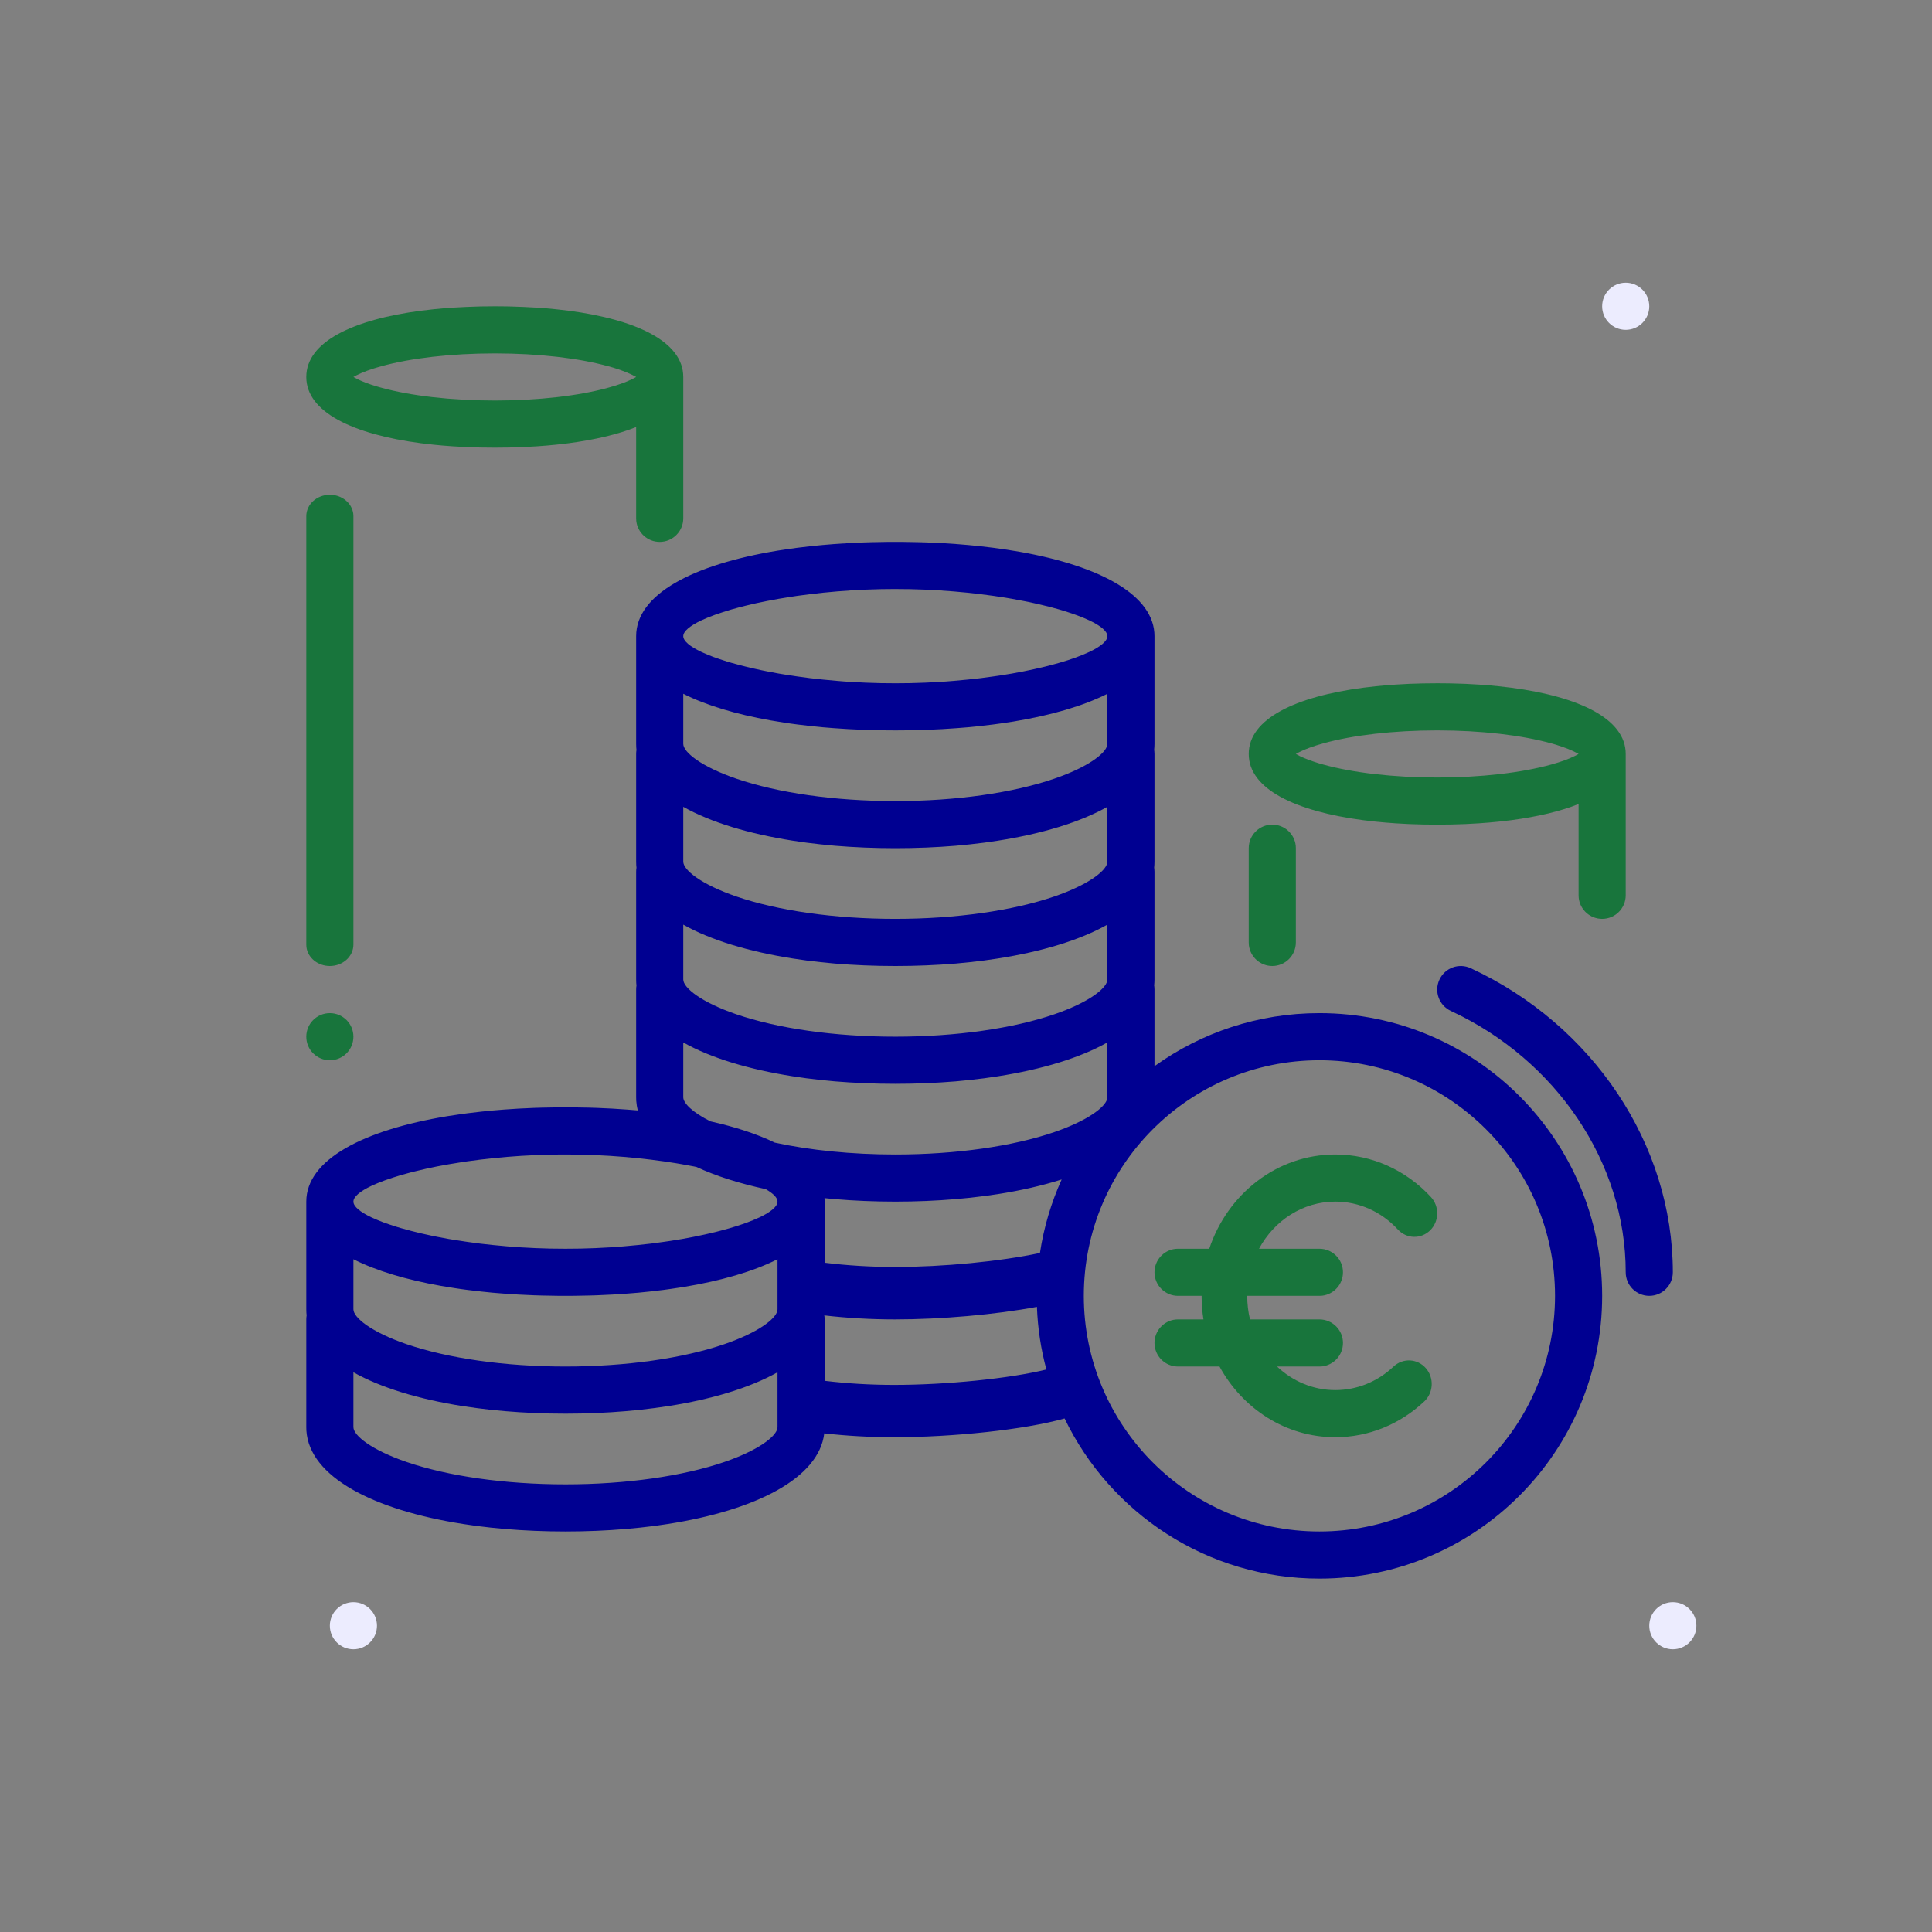
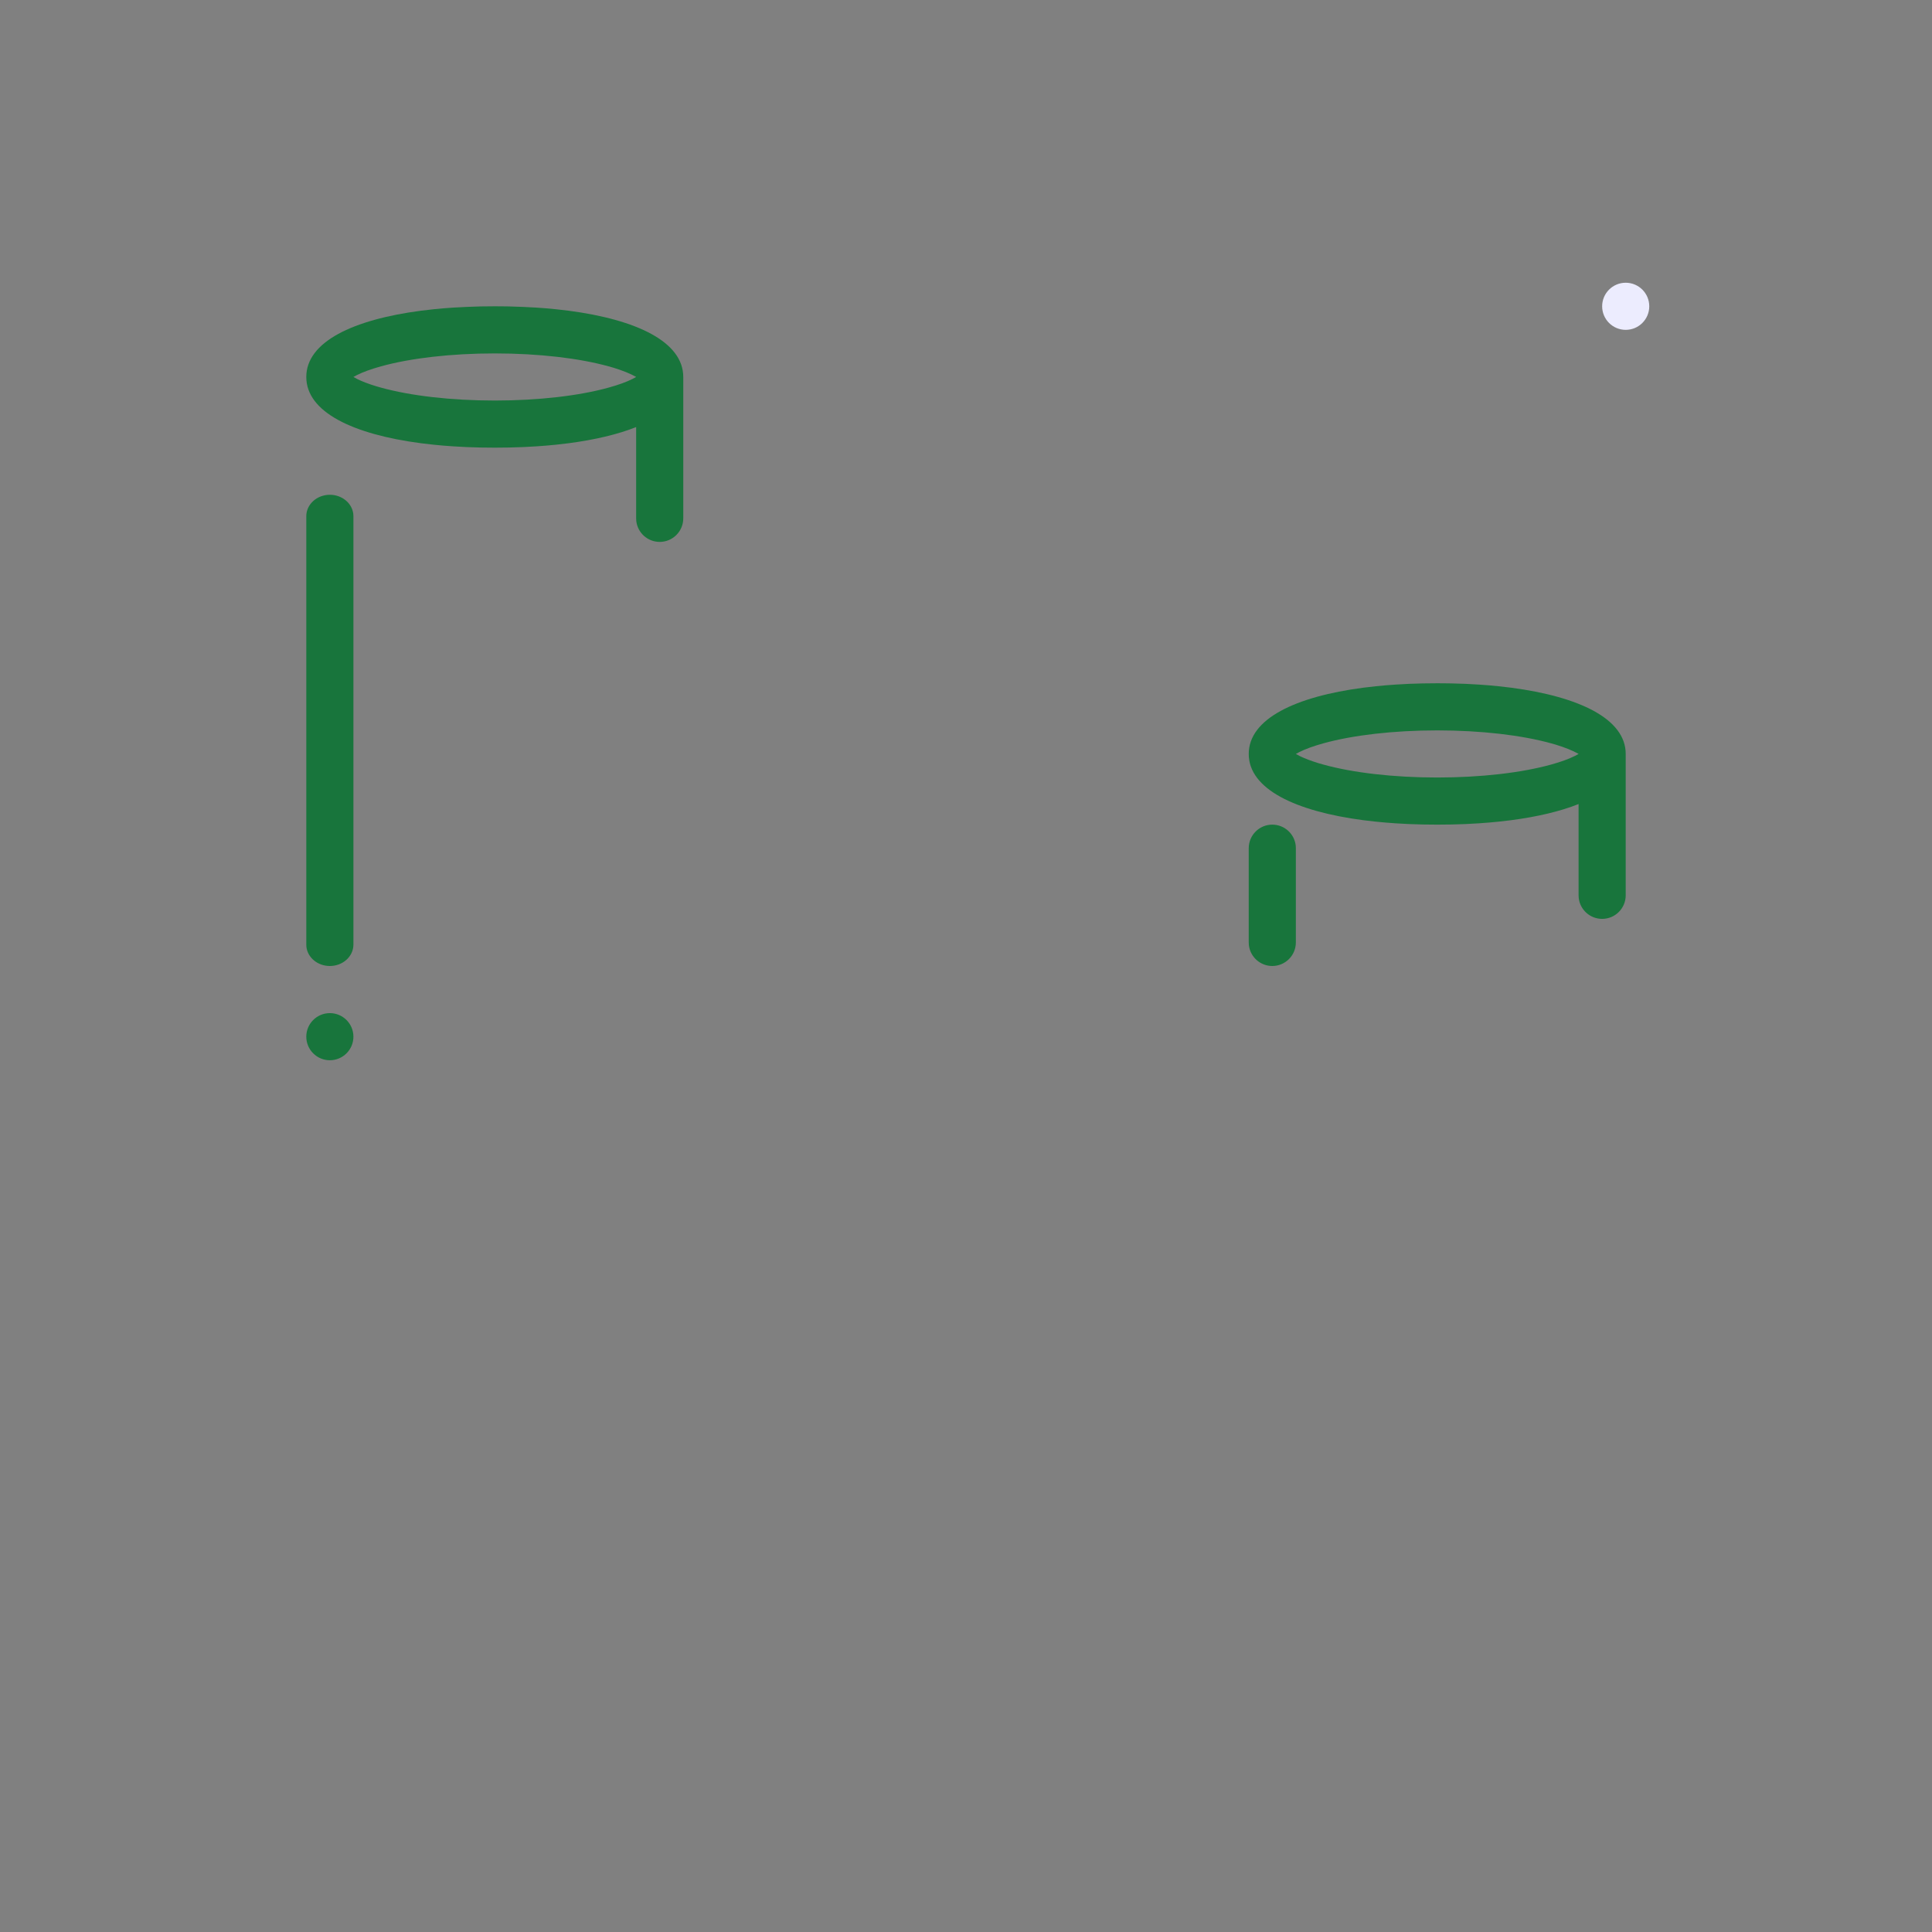
<svg xmlns="http://www.w3.org/2000/svg" width="41" height="41" viewBox="0 0 41 41" fill="none">
  <rect x="0" y="0" width="41" height="41" fill="#808080" stroke="none" />
-   <path fill-rule="evenodd" clip-rule="evenodd" d="M35.5 35C35.224 35 35 34.776 35 34.5C35 34.224 35.224 34 35.5 34C35.776 34 36 34.224 36 34.5C36 34.776 35.776 35 35.5 35Z" fill="#ECECFE" />
  <path fill-rule="evenodd" clip-rule="evenodd" d="M34.5 7C34.224 7 34 6.776 34 6.5C34 6.224 34.224 6 34.5 6C34.776 6 35 6.224 35 6.5C35 6.776 34.776 7 34.5 7Z" fill="#ECECFE" />
-   <path fill-rule="evenodd" clip-rule="evenodd" d="M7.5 35C7.224 35 7 34.776 7 34.5C7 34.224 7.224 34 7.5 34C7.776 34 8 34.224 8 34.5C8 34.776 7.776 35 7.5 35Z" fill="#ECECFE" />
  <path fill-rule="evenodd" clip-rule="evenodd" d="M10.198 6.503C10.298 6.501 10.398 6.5 10.5 6.5L10.652 6.501C10.702 6.501 10.752 6.502 10.802 6.503L11.097 6.513L11.385 6.528C11.527 6.537 11.666 6.549 11.801 6.563L12.068 6.594C13.507 6.783 14.5 7.253 14.5 8V11C14.5 11.276 14.276 11.5 14 11.5C13.744 11.5 13.532 11.307 13.503 11.058L13.5 11V9.063C13.11 9.219 12.622 9.333 12.068 9.406L11.801 9.437C11.666 9.451 11.527 9.463 11.385 9.472L11.097 9.488L10.802 9.497C10.702 9.499 10.602 9.5 10.5 9.5C10.398 9.5 10.298 9.499 10.198 9.497L9.903 9.488L9.615 9.472C9.473 9.463 9.334 9.451 9.199 9.437L8.932 9.406C7.493 9.217 6.5 8.747 6.5 8C6.5 7.253 7.493 6.783 8.932 6.594L9.199 6.563C9.334 6.549 9.473 6.537 9.615 6.528L9.903 6.513L10.198 6.503ZM13.5 8L13.489 7.993C13.376 7.929 13.215 7.864 13.017 7.803L12.914 7.774C12.291 7.601 11.427 7.5 10.5 7.5C9.574 7.5 8.71 7.601 8.086 7.774C7.875 7.832 7.701 7.896 7.572 7.961L7.5 8L7.585 8.046C7.691 8.097 7.825 8.149 7.984 8.197L8.086 8.226C8.71 8.399 9.574 8.5 10.5 8.5C11.427 8.5 12.291 8.399 12.914 8.226C13.126 8.168 13.3 8.104 13.428 8.039L13.5 8Z" fill="#18753C" />
-   <path d="M30.366 25.402C29.836 24.83 29.111 24.5 28.337 24.5C27.1 24.5 26.051 25.336 25.662 26.5H25L24.942 26.503C24.693 26.532 24.5 26.744 24.5 27C24.5 27.276 24.724 27.5 25 27.5H25.5C25.5 27.67 25.513 27.837 25.539 28H25L24.942 28.003C24.693 28.032 24.5 28.244 24.5 28.5C24.5 28.776 24.724 29 25 29H25.88C26.37 29.896 27.286 30.5 28.337 30.5C29.044 30.5 29.71 30.226 30.226 29.74C30.423 29.553 30.437 29.237 30.257 29.033C30.077 28.829 29.771 28.815 29.573 29.001C29.234 29.321 28.799 29.5 28.337 29.5C27.864 29.5 27.431 29.311 27.101 29H28L28.058 28.997C28.307 28.968 28.5 28.756 28.5 28.5C28.5 28.224 28.276 28 28 28H26.527C26.488 27.84 26.468 27.673 26.468 27.5H28L28.058 27.497C28.307 27.468 28.5 27.256 28.5 27C28.5 26.724 28.276 26.5 28 26.5H26.718C27.042 25.901 27.647 25.5 28.337 25.5C28.843 25.5 29.317 25.715 29.666 26.093C29.851 26.293 30.157 26.3 30.351 26.109C30.544 25.918 30.55 25.602 30.366 25.402Z" fill="#18753C" />
  <path d="M7 10.5C7.256 10.5 7.468 10.675 7.497 10.902L7.5 10.954V20.046C7.5 20.297 7.276 20.5 7 20.5C6.744 20.5 6.532 20.325 6.503 20.099L6.5 20.046V10.954C6.5 10.704 6.724 10.5 7 10.5Z" fill="#18753C" />
-   <path d="M7 22.5C7.276 22.5 7.5 22.276 7.5 22C7.5 21.724 7.276 21.5 7 21.5C6.724 21.5 6.5 21.724 6.5 22C6.5 22.276 6.724 22.5 7 22.5Z" fill="#18753C" />
+   <path d="M7 22.5C7.276 22.5 7.5 22.276 7.5 22C7.5 21.724 7.276 21.5 7 21.5C6.724 21.5 6.5 21.724 6.5 22C6.5 22.276 6.724 22.5 7 22.5" fill="#18753C" />
  <path fill-rule="evenodd" clip-rule="evenodd" d="M30.5 14.5C30.398 14.5 30.298 14.501 30.198 14.503L29.903 14.512L29.615 14.528C29.473 14.537 29.334 14.549 29.199 14.563L28.932 14.594C27.493 14.783 26.5 15.253 26.5 16C26.5 16.747 27.493 17.217 28.932 17.406L29.199 17.437C29.334 17.451 29.473 17.462 29.615 17.472L29.903 17.488L30.198 17.497C30.298 17.499 30.398 17.5 30.5 17.5C30.602 17.5 30.702 17.499 30.802 17.497L31.097 17.488L31.385 17.472C31.527 17.462 31.666 17.451 31.801 17.437L32.068 17.406C32.622 17.333 33.109 17.219 33.5 17.063V19L33.503 19.058C33.532 19.307 33.744 19.5 34 19.5C34.276 19.5 34.5 19.276 34.5 19V16C34.5 15.253 33.507 14.783 32.068 14.594L31.801 14.563C31.666 14.549 31.527 14.537 31.385 14.528L31.097 14.512L30.802 14.503C30.752 14.502 30.702 14.501 30.652 14.501L30.5 14.5ZM33.428 16.039L33.5 16L33.489 15.993C33.376 15.929 33.215 15.864 33.017 15.803L32.914 15.774C32.291 15.601 31.427 15.5 30.5 15.5C29.574 15.5 28.71 15.601 28.086 15.774C27.875 15.832 27.701 15.896 27.572 15.961L27.5 16L27.585 16.046C27.691 16.097 27.825 16.148 27.984 16.197L28.086 16.226C28.71 16.399 29.574 16.5 30.5 16.5C31.427 16.5 32.291 16.399 32.914 16.226C33.126 16.168 33.3 16.104 33.428 16.039Z" fill="#18753C" />
  <path d="M27.497 17.942C27.468 17.693 27.256 17.5 27 17.5C26.724 17.5 26.5 17.724 26.5 18V20L26.503 20.058C26.532 20.307 26.744 20.5 27 20.5C27.276 20.5 27.5 20.276 27.5 20V18L27.497 17.942Z" fill="#18753C" />
-   <path fill-rule="evenodd" clip-rule="evenodd" d="M18.831 11.5L18.497 11.506C18.442 11.508 18.387 11.509 18.332 11.511L18.007 11.526L17.689 11.547C17.531 11.559 17.377 11.573 17.225 11.589L16.926 11.624C16.877 11.63 16.828 11.637 16.779 11.644L16.493 11.687C14.711 11.981 13.5 12.608 13.5 13.5V15.786L13.502 15.86C13.504 15.878 13.505 15.896 13.507 15.914C13.502 15.942 13.5 15.971 13.5 16V18.286L13.502 18.36C13.504 18.378 13.505 18.396 13.507 18.414C13.502 18.442 13.5 18.471 13.5 18.5V20.786L13.502 20.86C13.504 20.878 13.505 20.896 13.507 20.914C13.502 20.942 13.5 20.97 13.5 21V23.285L13.502 23.36C13.507 23.43 13.518 23.498 13.536 23.565C13.462 23.559 13.387 23.553 13.311 23.547L12.993 23.526L12.668 23.511C12.613 23.509 12.558 23.508 12.503 23.506L12.169 23.5H11.831L11.497 23.506C11.442 23.508 11.387 23.509 11.332 23.511L11.007 23.526L10.689 23.547C10.531 23.559 10.377 23.573 10.225 23.589L9.926 23.624C9.877 23.63 9.828 23.637 9.779 23.644L9.493 23.687C7.711 23.981 6.5 24.608 6.5 25.5V27.785L6.502 27.86C6.504 27.878 6.505 27.896 6.507 27.914C6.503 27.942 6.5 27.971 6.5 28V30.286L6.502 30.36C6.567 31.341 7.919 32.043 9.826 32.341L10.116 32.383C10.214 32.395 10.313 32.407 10.414 32.418L10.719 32.447C11.13 32.482 11.559 32.5 12 32.5C12.441 32.5 12.87 32.482 13.281 32.447L13.586 32.418C13.687 32.407 13.786 32.395 13.884 32.383L14.174 32.341C16.043 32.049 17.379 31.369 17.492 30.418C17.969 30.472 18.467 30.5 18.975 30.5C20.22 30.5 21.745 30.341 22.592 30.102C23.561 32.112 25.619 33.5 28 33.5C31.314 33.5 34 30.814 34 27.5C34 24.186 31.314 21.5 28 21.5C26.694 21.5 25.485 21.917 24.5 22.626V21L24.497 20.941C24.496 20.937 24.495 20.932 24.495 20.927C24.494 20.923 24.494 20.918 24.493 20.914C24.497 20.872 24.5 20.829 24.5 20.786V18.5L24.497 18.442C24.496 18.432 24.494 18.423 24.493 18.414C24.497 18.372 24.5 18.329 24.5 18.286V16L24.497 15.942C24.496 15.932 24.494 15.923 24.493 15.914C24.497 15.872 24.5 15.829 24.5 15.786V13.5C24.5 12.632 23.352 12.014 21.646 11.711L21.365 11.665C21.269 11.65 21.172 11.637 21.074 11.624L20.775 11.589C20.623 11.573 20.469 11.559 20.311 11.547L19.993 11.526L19.668 11.511C19.613 11.509 19.558 11.508 19.503 11.506L19.169 11.5H18.831ZM22.53 25.03C22.124 25.159 21.668 25.264 21.174 25.341L20.884 25.382C20.786 25.395 20.687 25.407 20.587 25.418L20.282 25.447C19.87 25.482 19.441 25.5 19 25.5C18.559 25.5 18.13 25.482 17.718 25.447L17.497 25.426C17.499 25.45 17.5 25.475 17.5 25.5V26.797C17.977 26.856 18.48 26.887 18.995 26.887C20.013 26.887 21.226 26.77 22.069 26.59C22.152 26.042 22.309 25.519 22.53 25.03ZM22.005 27.734C21.117 27.899 19.975 28 18.995 28C18.48 28 17.976 27.971 17.493 27.915L17.494 27.925L17.496 27.935L17.497 27.942L17.5 28V29.303C17.971 29.36 18.467 29.39 18.975 29.39C20.076 29.39 21.424 29.256 22.206 29.063C22.091 28.637 22.022 28.192 22.005 27.734ZM14.5 15.786V14.723C14.982 14.967 15.616 15.157 16.354 15.288L16.635 15.334C16.731 15.349 16.828 15.363 16.926 15.375L17.225 15.41C17.377 15.427 17.531 15.441 17.689 15.452L18.007 15.473L18.332 15.488C18.387 15.49 18.442 15.492 18.497 15.493L18.831 15.499C18.887 15.5 18.944 15.5 19 15.5L19.169 15.499L19.503 15.493C19.558 15.492 19.613 15.49 19.668 15.488L19.993 15.473L20.311 15.452C20.469 15.441 20.623 15.427 20.775 15.41L21.074 15.375C21.123 15.369 21.172 15.362 21.221 15.355L21.507 15.312C22.305 15.18 22.988 14.982 23.5 14.723V15.786L23.497 15.816C23.457 15.996 23.081 16.282 22.373 16.525C21.498 16.825 20.292 17 19 17C17.708 17 16.502 16.825 15.627 16.525C14.878 16.268 14.5 15.962 14.5 15.786ZM14.886 13.836C14.638 13.719 14.5 13.602 14.5 13.5C14.5 13.398 14.638 13.281 14.886 13.164L15.019 13.106C15.067 13.086 15.117 13.067 15.17 13.048L15.338 12.991C15.396 12.972 15.457 12.953 15.521 12.934L15.719 12.88C15.754 12.871 15.789 12.862 15.824 12.854L16.044 12.802C16.119 12.786 16.197 12.769 16.277 12.754L16.522 12.708L16.78 12.666C16.823 12.659 16.868 12.652 16.912 12.646L17.185 12.61L17.468 12.578L17.76 12.551C17.858 12.543 17.959 12.536 18.06 12.529L18.367 12.513L18.681 12.503C18.733 12.502 18.786 12.501 18.84 12.501L19 12.5C19.107 12.5 19.214 12.501 19.319 12.503L19.633 12.513L19.94 12.529C20.041 12.536 20.142 12.543 20.24 12.551L20.532 12.578L20.815 12.61L21.088 12.646L21.35 12.686C21.393 12.693 21.436 12.701 21.478 12.708L21.723 12.754C21.763 12.761 21.802 12.769 21.841 12.777L22.068 12.828C22.141 12.845 22.212 12.862 22.281 12.88L22.479 12.934C22.511 12.944 22.542 12.953 22.573 12.962L22.748 13.019C22.832 13.048 22.91 13.077 22.981 13.106L23.114 13.164C23.362 13.281 23.5 13.398 23.5 13.5C23.5 13.602 23.362 13.719 23.114 13.836L22.981 13.894C22.933 13.914 22.883 13.933 22.83 13.953L22.663 14.01C22.604 14.029 22.543 14.047 22.479 14.066L22.281 14.12C22.246 14.129 22.211 14.138 22.176 14.147L21.956 14.198C21.881 14.215 21.803 14.231 21.723 14.247L21.478 14.293L21.22 14.335C21.177 14.341 21.132 14.348 21.088 14.354L20.815 14.391L20.532 14.422L20.24 14.449C20.142 14.458 20.041 14.465 19.94 14.471L19.633 14.487L19.319 14.497C19.214 14.499 19.107 14.5 19 14.5C18.893 14.5 18.786 14.499 18.681 14.497L18.367 14.487L18.06 14.471C17.959 14.465 17.858 14.458 17.76 14.449L17.468 14.422L17.185 14.391L16.912 14.354L16.65 14.314C16.607 14.307 16.564 14.3 16.522 14.293L16.277 14.247C16.237 14.239 16.198 14.231 16.159 14.223L15.932 14.173C15.859 14.156 15.788 14.138 15.719 14.12L15.521 14.066C15.489 14.057 15.458 14.047 15.427 14.038L15.252 13.981C15.168 13.953 15.09 13.924 15.019 13.894L14.886 13.836ZM14.5 18.286V17.122C15.082 17.45 15.887 17.694 16.826 17.841L17.116 17.883C17.214 17.896 17.313 17.907 17.413 17.918L17.718 17.948C18.13 17.982 18.559 18 19 18C19.441 18 19.87 17.982 20.282 17.948L20.587 17.918C20.687 17.907 20.786 17.896 20.884 17.883L21.174 17.841C22.113 17.694 22.918 17.45 23.5 17.122V18.286L23.497 18.316C23.457 18.496 23.081 18.782 22.373 19.025C21.498 19.325 20.292 19.5 19 19.5C17.708 19.5 16.502 19.325 15.627 19.025C14.878 18.768 14.5 18.462 14.5 18.286ZM16.5 29.122C15.918 29.449 15.113 29.694 14.174 29.841L13.884 29.882C13.786 29.895 13.687 29.907 13.586 29.918L13.281 29.947C12.87 29.982 12.441 30 12 30C11.559 30 11.13 29.982 10.719 29.947L10.414 29.918C10.313 29.907 10.214 29.895 10.116 29.882L9.826 29.841C8.887 29.694 8.082 29.449 7.5 29.122V30.286C7.5 30.462 7.878 30.768 8.627 31.025C9.502 31.325 10.708 31.5 12 31.5C13.292 31.5 14.498 31.325 15.373 31.025C16.081 30.782 16.457 30.496 16.497 30.316L16.5 30.286V29.122ZM14.5 19.622C15.082 19.95 15.887 20.194 16.826 20.341L17.116 20.383C17.214 20.396 17.313 20.407 17.413 20.418L17.718 20.448C18.13 20.482 18.559 20.5 19 20.5C19.441 20.5 19.87 20.482 20.282 20.448L20.587 20.418C20.687 20.407 20.786 20.396 20.884 20.383L21.174 20.341C22.113 20.194 22.918 19.95 23.5 19.622V20.786L23.497 20.816C23.457 20.996 23.081 21.282 22.373 21.525C21.498 21.825 20.292 22 19 22C17.708 22 16.502 21.825 15.627 21.525C14.878 21.268 14.5 20.962 14.5 20.786V19.622ZM23.5 23.285V22.122C22.918 22.45 22.113 22.694 21.174 22.841L20.884 22.883C20.786 22.896 20.687 22.907 20.587 22.918L20.282 22.948C19.87 22.982 19.441 23 19 23C18.559 23 18.13 22.982 17.718 22.948L17.413 22.918C17.313 22.907 17.214 22.896 17.116 22.883L16.826 22.841C15.887 22.694 15.082 22.45 14.5 22.122V23.285C14.5 23.411 14.693 23.604 15.077 23.797C15.605 23.915 16.067 24.066 16.442 24.248C17.191 24.41 18.073 24.5 19 24.5C20.292 24.5 21.498 24.325 22.373 24.025C23.081 23.782 23.457 23.495 23.497 23.316L23.5 23.285ZM16.249 25.235C15.69 25.115 15.193 24.957 14.781 24.765C14.762 24.761 14.742 24.757 14.723 24.753L14.478 24.708C14.436 24.701 14.393 24.693 14.35 24.686L14.088 24.646L13.815 24.61L13.532 24.578L13.24 24.551C13.142 24.543 13.041 24.536 12.94 24.529L12.633 24.513L12.319 24.503C12.214 24.501 12.107 24.5 12 24.5L11.84 24.501C11.786 24.501 11.733 24.502 11.681 24.503L11.367 24.513L11.06 24.529C10.959 24.536 10.858 24.543 10.76 24.551L10.468 24.578L10.185 24.61L9.912 24.646C9.868 24.652 9.823 24.659 9.78 24.666L9.522 24.708L9.277 24.753C9.197 24.769 9.119 24.785 9.044 24.802L8.824 24.854C8.789 24.862 8.754 24.871 8.719 24.88L8.521 24.934C8.457 24.953 8.396 24.972 8.337 24.991L8.17 25.048C8.117 25.067 8.067 25.087 8.019 25.106L7.886 25.164C7.638 25.281 7.5 25.398 7.5 25.5C7.5 25.602 7.638 25.719 7.886 25.836L8.019 25.894C8.09 25.924 8.168 25.953 8.252 25.981L8.427 26.038C8.458 26.047 8.489 26.057 8.521 26.066L8.719 26.12C8.788 26.138 8.859 26.156 8.932 26.173L9.159 26.223C9.198 26.231 9.237 26.239 9.277 26.247L9.522 26.293C9.564 26.3 9.607 26.307 9.65 26.314L9.912 26.354L10.185 26.391L10.468 26.422L10.76 26.449C10.858 26.458 10.959 26.465 11.06 26.471L11.367 26.487L11.681 26.497C11.786 26.499 11.893 26.5 12 26.5C12.107 26.5 12.214 26.499 12.319 26.497L12.633 26.487L12.94 26.471C13.041 26.465 13.142 26.458 13.24 26.449L13.532 26.422L13.815 26.391L14.088 26.354C14.132 26.348 14.177 26.341 14.22 26.335L14.478 26.293L14.723 26.247C14.803 26.231 14.881 26.215 14.956 26.198L15.176 26.147C15.211 26.138 15.246 26.129 15.281 26.12L15.479 26.066C15.543 26.047 15.604 26.029 15.662 26.01L15.83 25.953C15.883 25.933 15.933 25.914 15.981 25.894L16.114 25.836C16.362 25.719 16.5 25.602 16.5 25.5C16.5 25.419 16.412 25.328 16.249 25.235ZM16.5 27.785V26.723C15.988 26.982 15.305 27.18 14.507 27.312L14.221 27.355C14.172 27.362 14.123 27.369 14.074 27.375L13.775 27.41C13.623 27.427 13.469 27.441 13.311 27.452L12.993 27.473L12.668 27.488C12.613 27.49 12.558 27.492 12.503 27.493L12.169 27.499L12 27.5C11.944 27.5 11.887 27.5 11.831 27.499L11.497 27.493C11.442 27.492 11.387 27.49 11.332 27.488L11.007 27.473L10.689 27.452C10.531 27.441 10.377 27.427 10.225 27.41L9.926 27.375C9.827 27.363 9.731 27.349 9.635 27.334L9.354 27.288C8.616 27.157 7.982 26.967 7.5 26.723V27.785C7.5 27.962 7.878 28.268 8.627 28.525C9.502 28.825 10.708 29 12 29C13.292 29 14.498 28.825 15.373 28.525C16.081 28.282 16.457 27.996 16.497 27.816L16.5 27.785ZM28 22.5C30.761 22.5 33 24.738 33 27.5C33 30.261 30.761 32.5 28 32.5C25.239 32.5 23 30.261 23 27.5C23 24.738 25.239 22.5 28 22.5Z" fill="#000091" />
-   <path d="M31.211 20.547C30.96 20.43 30.663 20.539 30.547 20.79C30.43 21.04 30.539 21.337 30.79 21.454C33.032 22.495 34.5 24.677 34.5 27C34.5 27.276 34.724 27.5 35 27.5C35.276 27.5 35.5 27.276 35.5 27C35.5 24.279 33.798 21.748 31.211 20.547Z" fill="#000091" />
</svg>